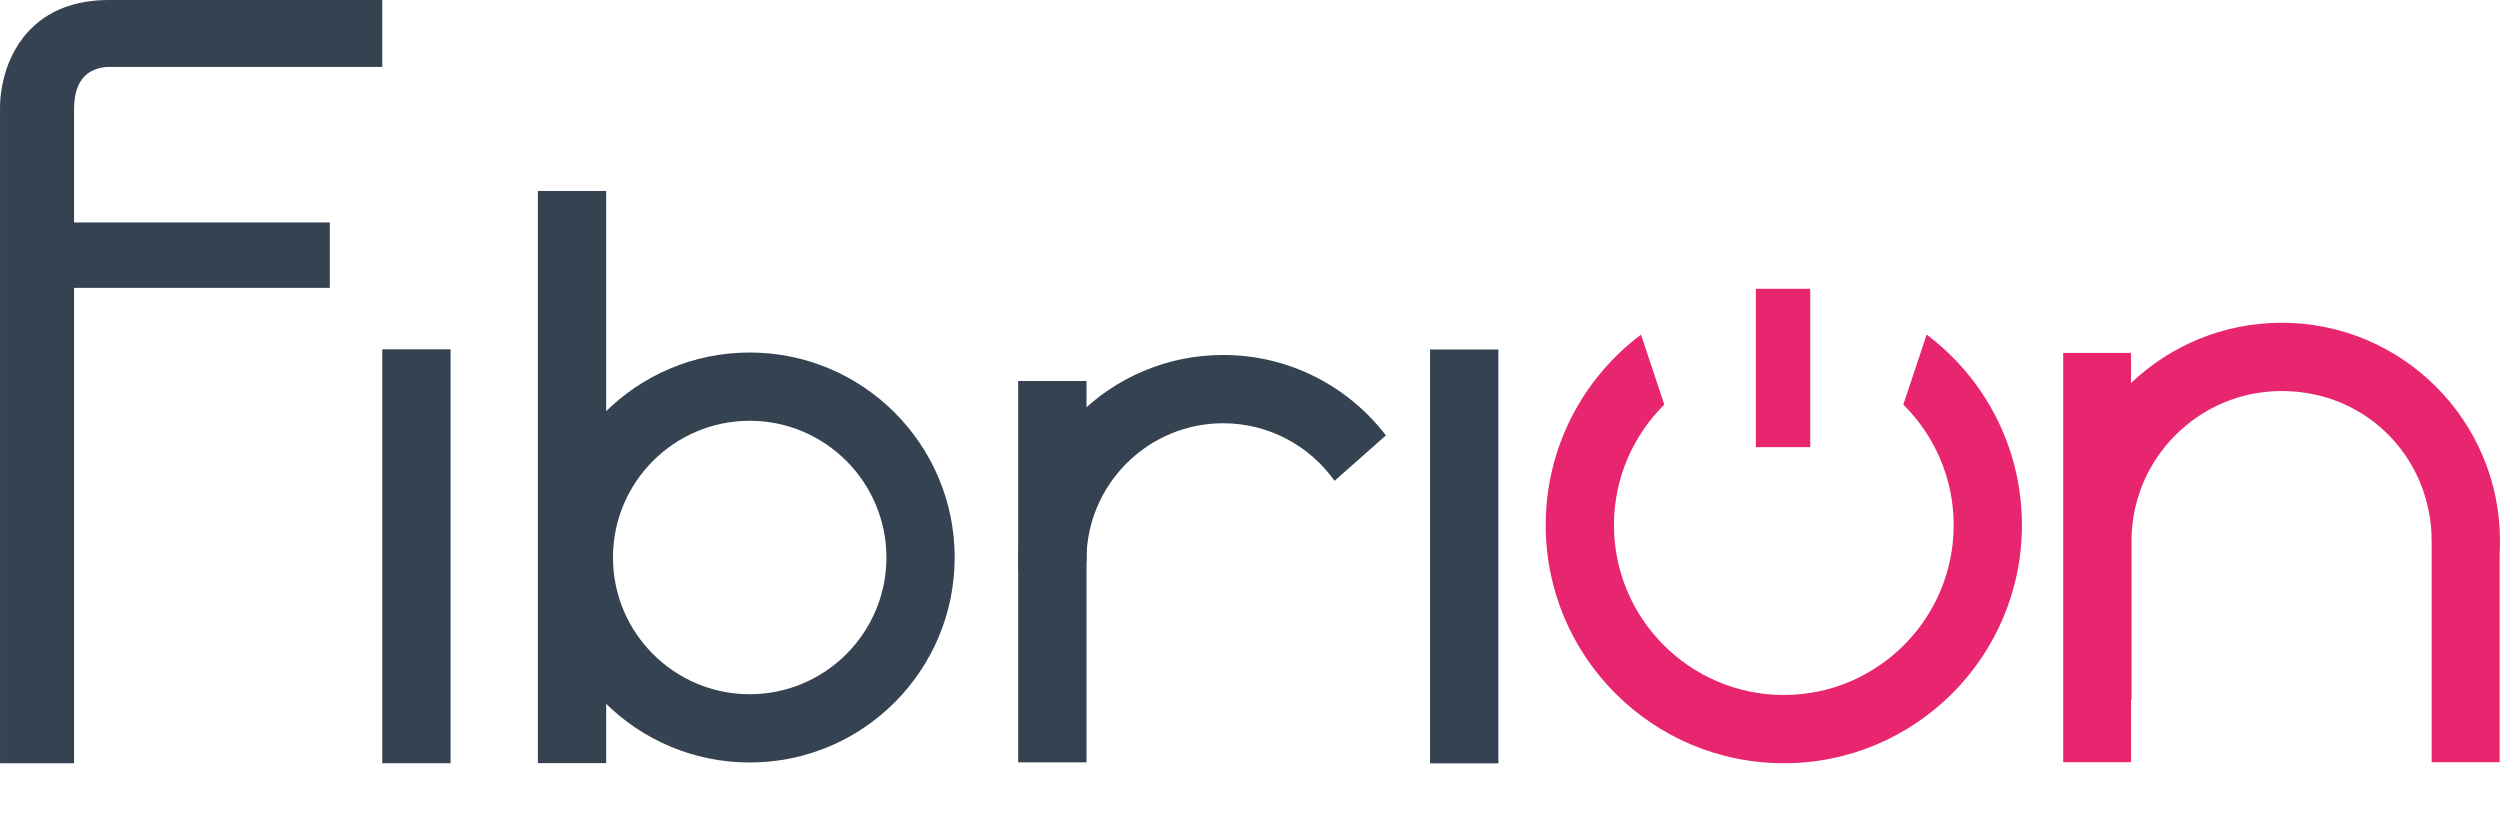
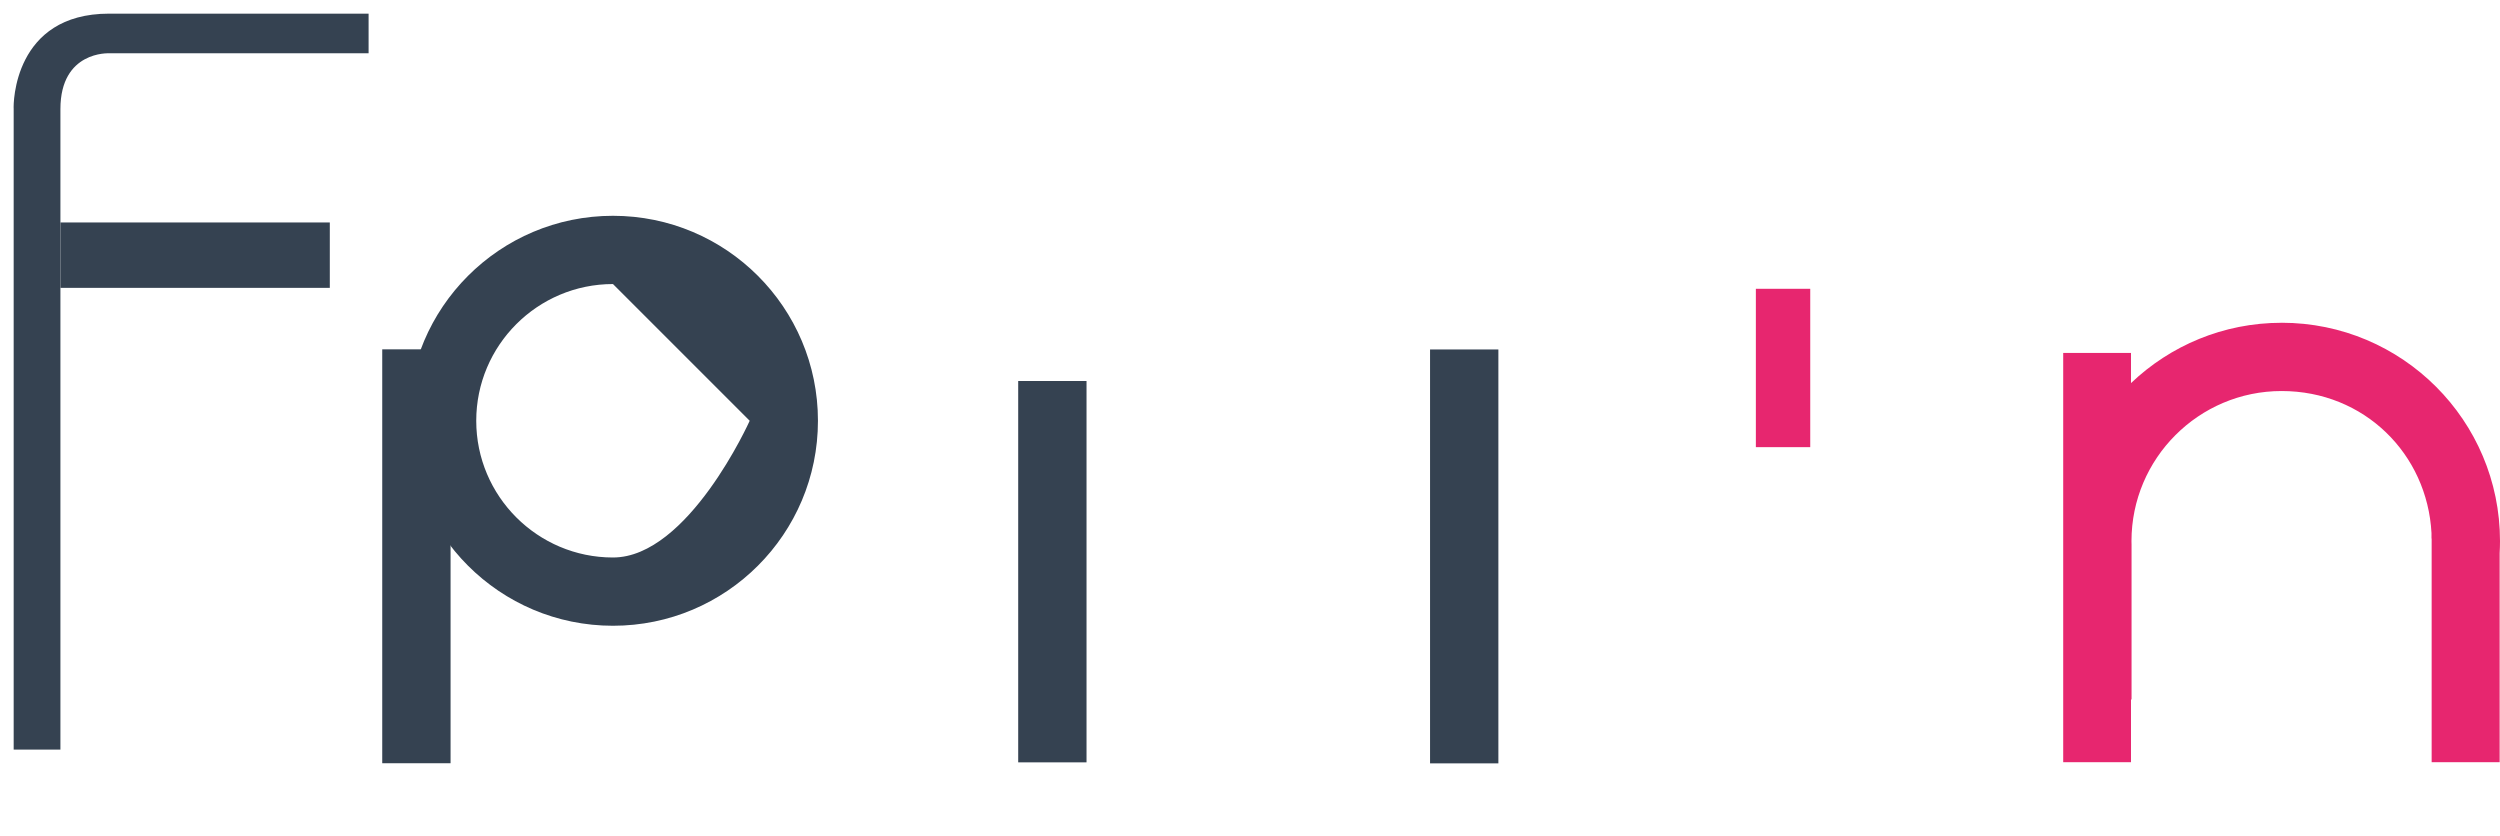
<svg xmlns="http://www.w3.org/2000/svg" id="Camada_1" data-name="Camada 1" viewBox="0 0 989.37 331.01">
  <defs>
    <style>
      .cls-1 {
        fill: #e7266f;
      }

      .cls-2 {
        fill: #354251;
      }
    </style>
  </defs>
  <g>
    <path class="cls-2" d="m5.41,43.28c0-.07,0-.14,0-.21-.16-1.98,0-37.67,37.76-37.67h102.7v15.69H43.17s-19.26-1.03-19.26,22.07v253.49H5.41V43.28Z" />
-     <path class="cls-2" d="m29.31,302.05H.01V43.29c-.06-2.04-.17-18.46,11.18-30.79C18.82,4.2,29.58,0,43.17,0h108.1v26.49H42.88s-5.44-.15-9.25,3.54c-2.87,2.77-4.32,7.19-4.32,13.13v258.89Zm-18.49-10.81h7.69V43.16c0-9.08,2.61-16.16,7.77-21.05,6.81-6.46,15.38-6.49,17.01-6.43h97.18v-4.88H43.17c-10.26,0-18.24,2.92-23.73,8.68-8.9,9.35-8.65,23.07-8.65,23.21.01.16.02.37.02.58v247.97Z" />
  </g>
  <rect class="cls-2" x="23.91" y="88.04" width="106.61" height="25.88" />
  <rect class="cls-2" x="402.95" y="150.78" width="27.04" height="150.92" />
-   <path class="cls-2" d="m296.69,166.52c29.83,0,54.11,24.27,54.11,54.11s-24.27,54.11-54.11,54.11-54.11-24.27-54.11-54.11,24.27-54.11,54.11-54.11m0-27.01c-44.8,0-81.12,36.32-81.12,81.12s36.32,81.12,81.12,81.12,81.12-36.32,81.12-81.12-36.32-81.12-81.12-81.12h0Z" />
-   <path class="cls-2" d="m429.99,222.62c0-.34-.03-.67-.03-1.01,0-29.83,24.27-54.11,54.11-54.11,18.17,0,34.27,9.01,44.08,22.79l20.32-17.99c-14.83-19.34-38.15-31.82-64.4-31.82-44.8,0-81.12,36.32-81.12,81.12,0,1.62.06,3.23.16,4.83l26.89-3.82Z" />
-   <path class="cls-1" d="m762.47,132.43l-9.23,27.69c12.29,12.19,19.92,29.07,19.92,47.7,0,37.06-30.15,67.22-67.22,67.22s-67.22-30.15-67.22-67.22c0-18.63,7.63-35.52,19.92-47.7l-9.23-27.69c-22.89,17.19-37.7,44.56-37.7,75.39,0,52.04,42.19,94.23,94.23,94.23s94.23-42.19,94.23-94.23c0-30.83-14.81-58.21-37.7-75.4Z" />
-   <rect class="cls-2" x="212.86" y="75.57" width="27.04" height="226.43" />
+   <path class="cls-2" d="m296.69,166.52s-24.27,54.11-54.11,54.11-54.11-24.27-54.11-54.11,24.27-54.11,54.11-54.11m0-27.01c-44.8,0-81.12,36.32-81.12,81.12s36.32,81.12,81.12,81.12,81.12-36.32,81.12-81.12-36.32-81.12-81.12-81.12h0Z" />
  <rect class="cls-2" x="151.27" y="138.25" width="27.04" height="163.8" />
  <rect class="cls-2" x="565.94" y="138.3" width="27.04" height="163.8" />
  <rect class="cls-1" x="674.3" y="134.86" width="62.67" height="21.52" transform="translate(851.26 -560.01) rotate(90)" />
  <path class="cls-1" d="m902.94,127.74c-23.11,0-44.09,9.09-59.6,23.87v-11.95h-26.83v74.5s0,0,0,0,0,0,0,0v87.48h26.83v-24.92c.07.07.15.13.22.2v-61.48c0-.43-.03-.85-.03-1.28,0-32.76,26.65-59.41,59.41-59.41s57.65,24.93,59.32,56.2v2.18h.06v88.51h26.91v-82.71c.09-1.58.14-3.17.14-4.77,0-47.73-38.69-86.43-86.43-86.43Z" />
</svg>